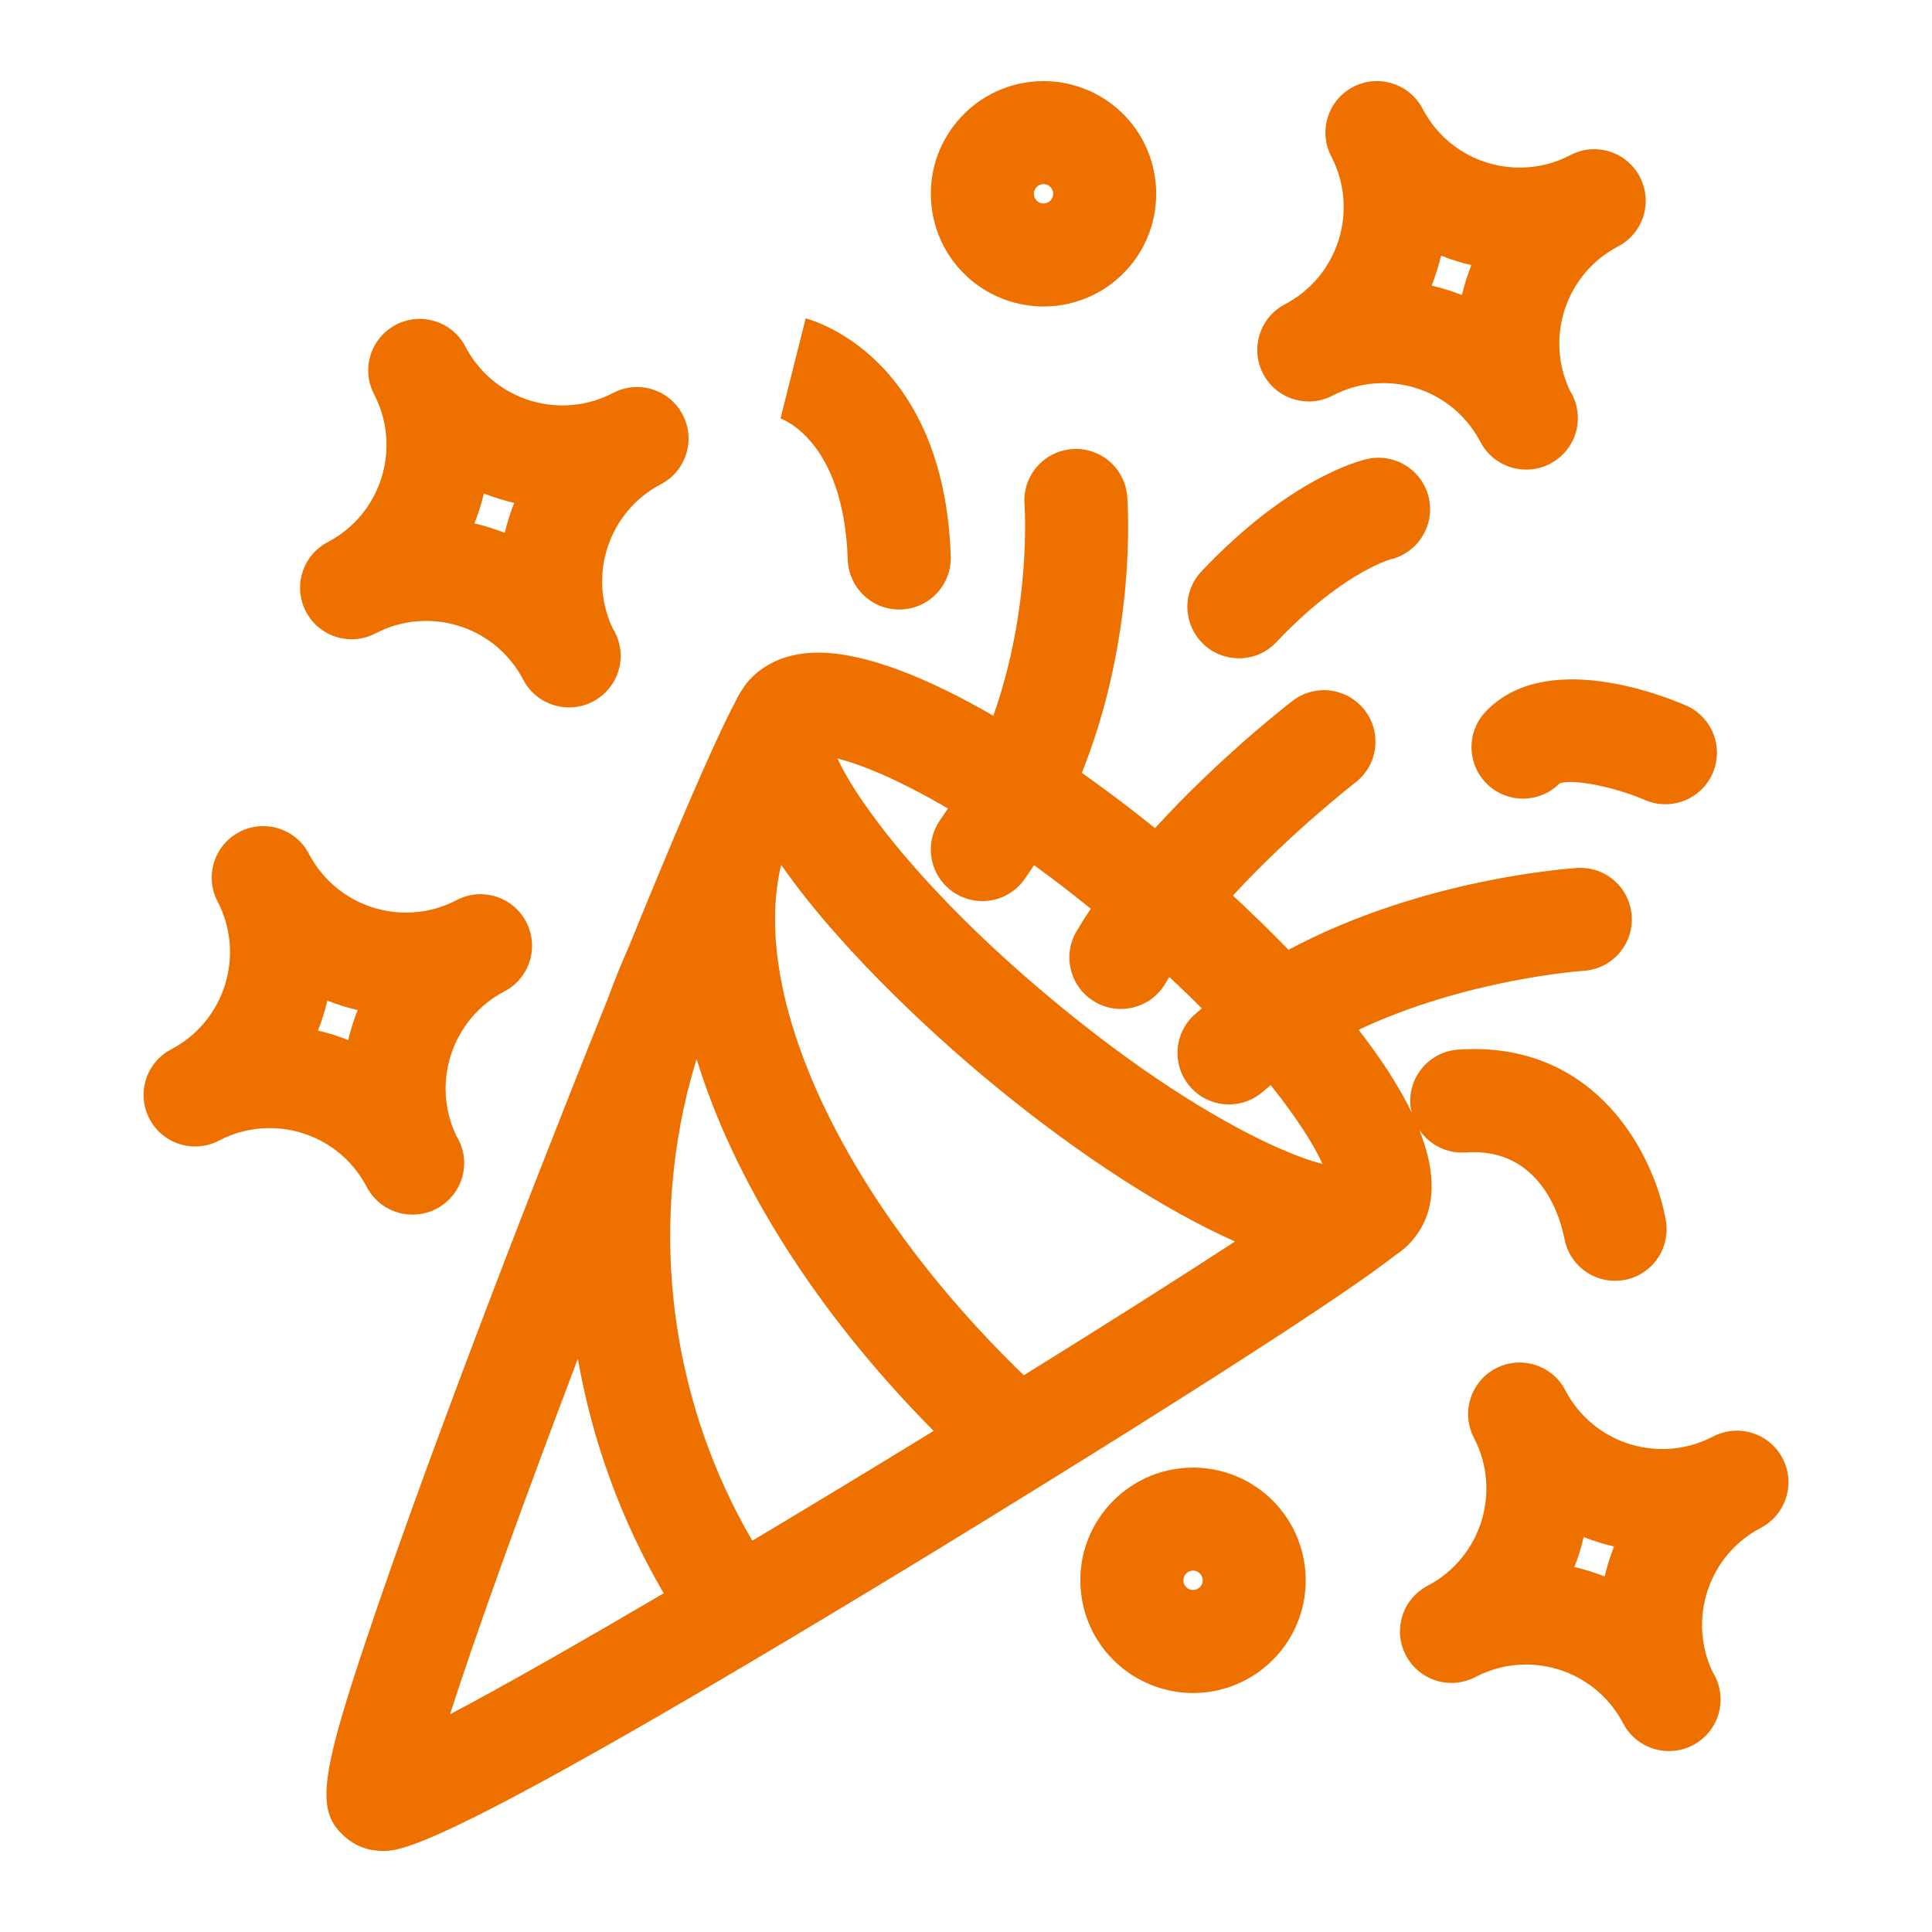
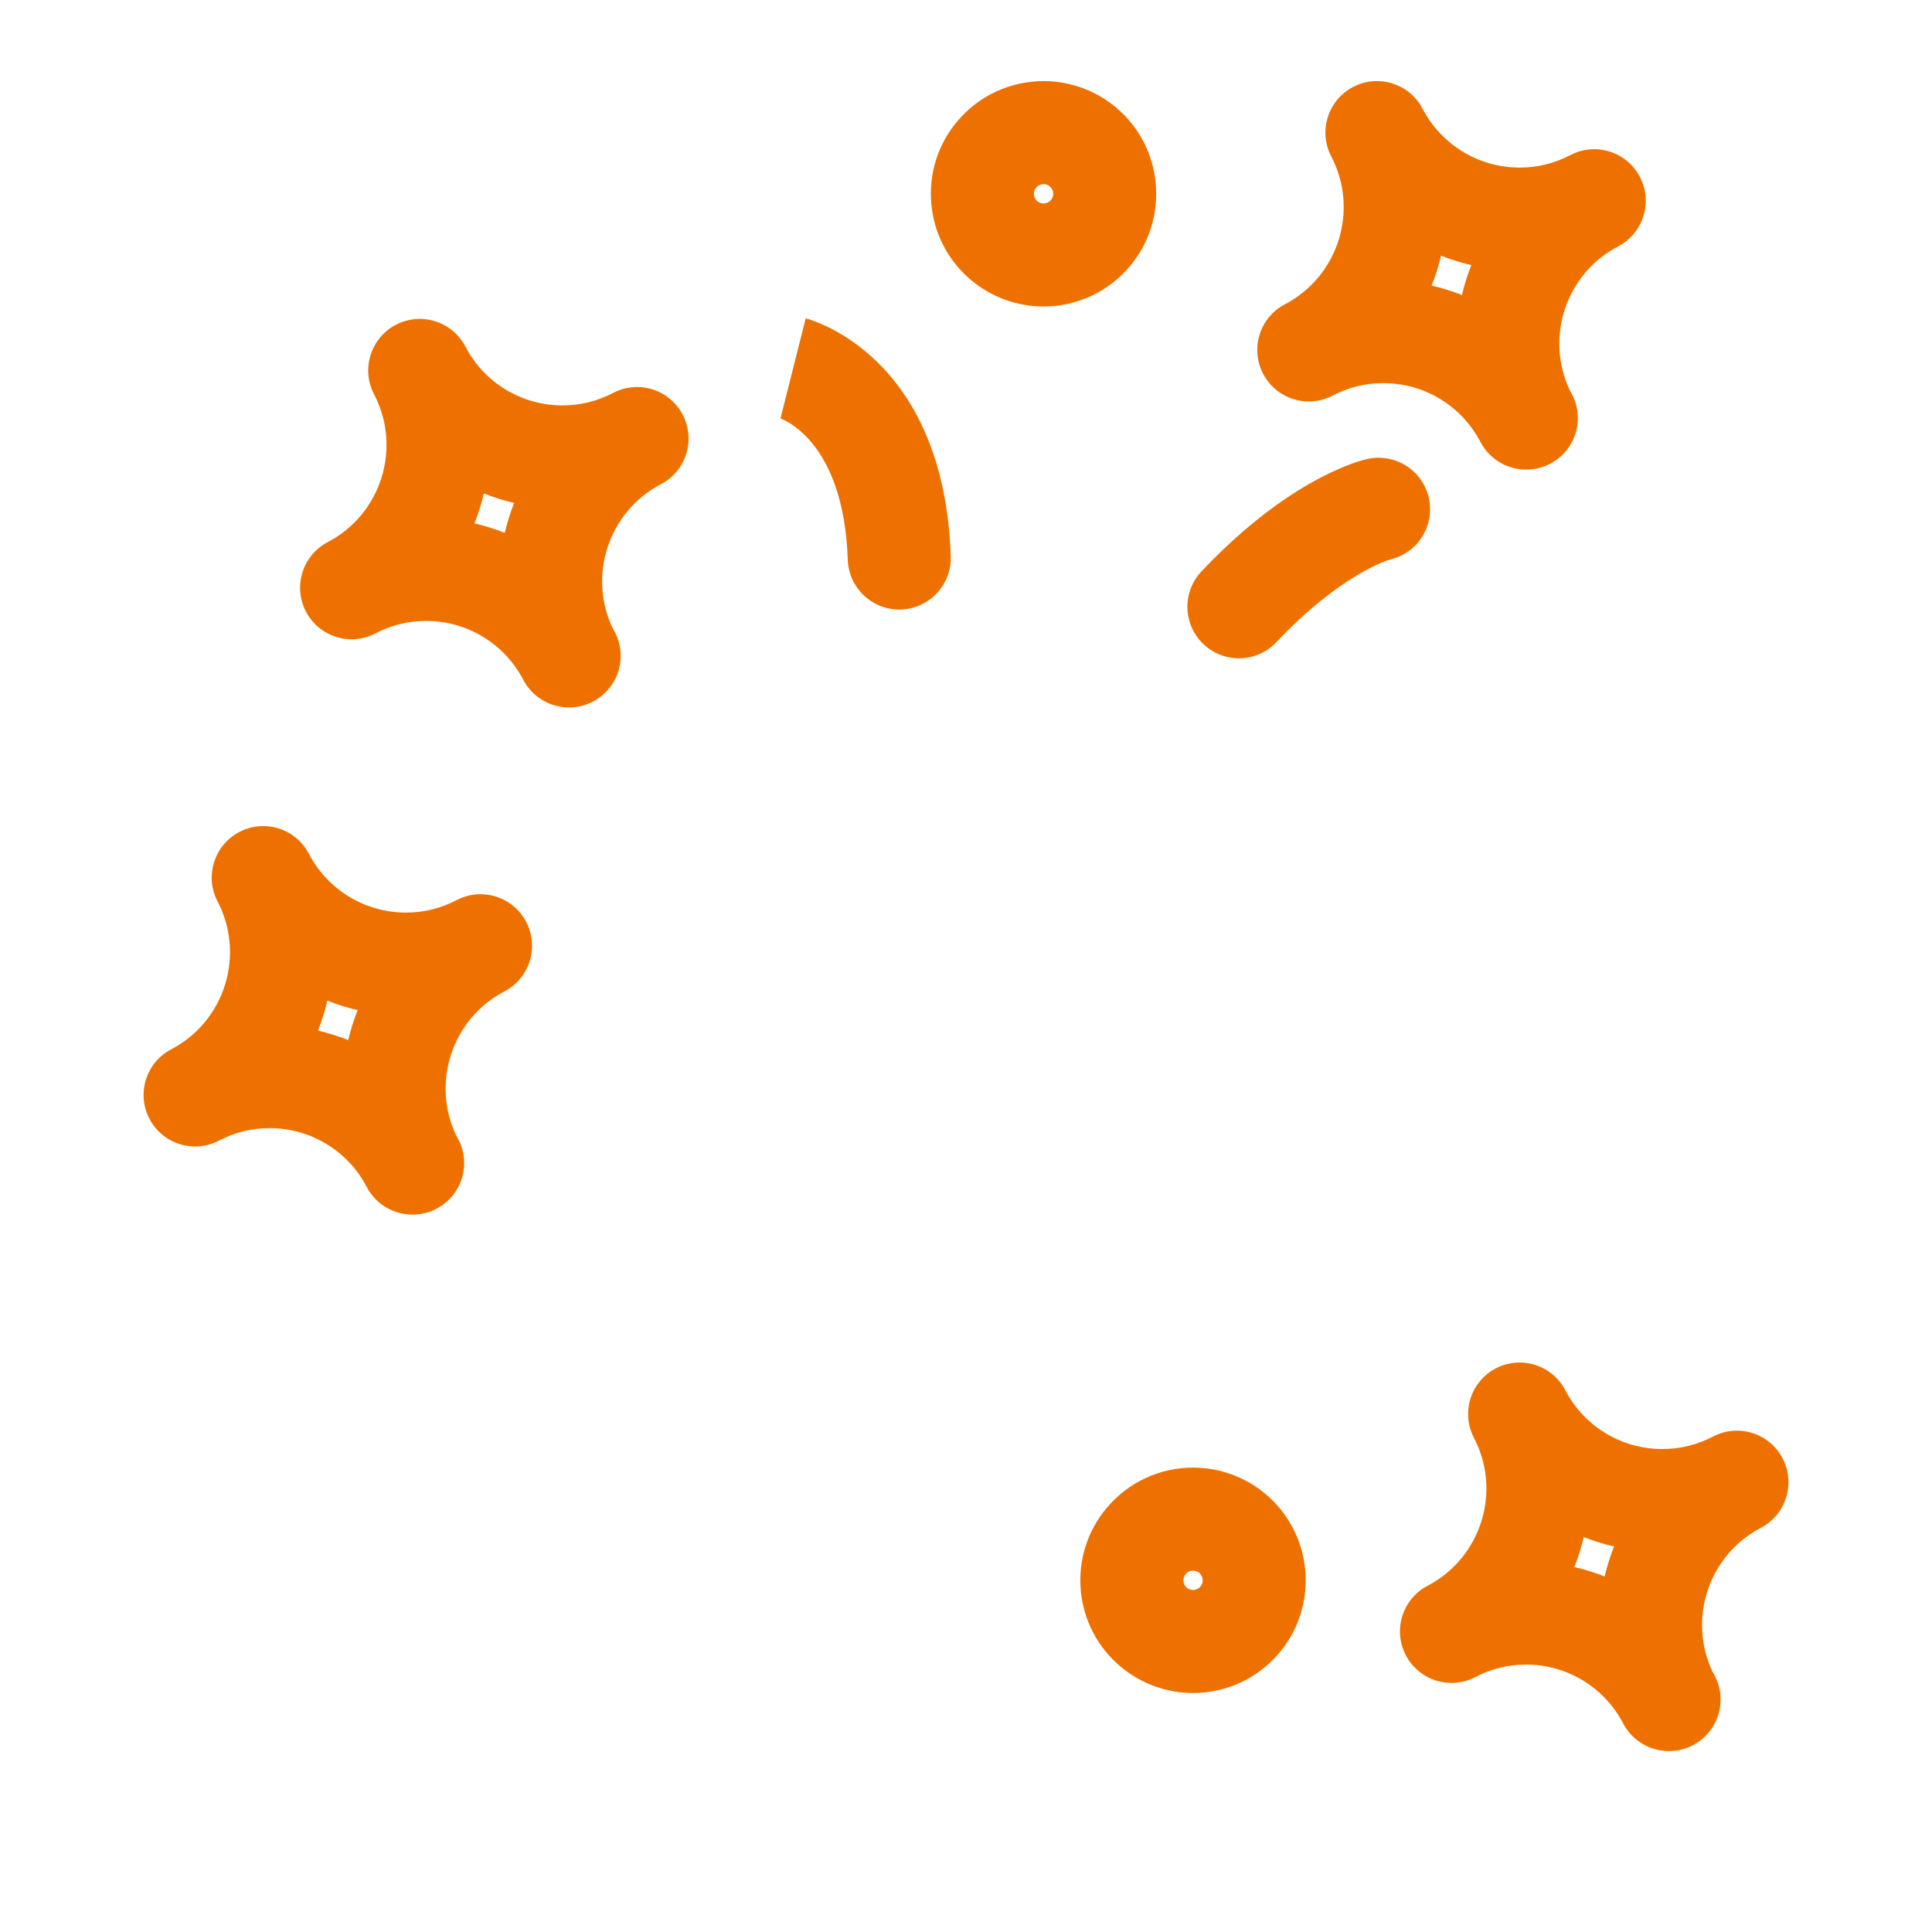
<svg xmlns="http://www.w3.org/2000/svg" version="1.1" id="Ebene_1" x="0px" y="0px" width="150px" height="150px" viewBox="0 0 150 150" xml:space="preserve">
  <g>
    <path fill="#EE7100" d="M103.464,30.713c1.231-0.643,2.552-0.969,3.927-0.969c3.184,0,6.075,1.75,7.547,4.567   c0.715,1.366,2.107,2.148,3.549,2.148c0.062,0,0.123-0.002,0.184-0.005c2.132-0.088,3.833-1.843,3.833-3.996   c0-0.782-0.225-1.513-0.613-2.129c-1.96-4.104-0.327-9.074,3.737-11.197c1.367-0.714,2.148-2.107,2.148-3.551   c-0.001-0.623-0.147-1.256-0.456-1.847c-1.023-1.957-3.438-2.718-5.397-1.692c-1.231,0.643-2.553,0.969-3.928,0.969   c-3.184,0-6.074-1.75-7.545-4.567c-1.023-1.958-3.439-2.716-5.397-1.694c-1.368,0.714-2.149,2.107-2.149,3.55   c0,0.624,0.146,1.257,0.455,1.848c2.17,4.157,0.557,9.305-3.598,11.476c-1.367,0.714-2.149,2.107-2.148,3.55   c0,0.624,0.146,1.257,0.455,1.848C99.09,30.979,101.506,31.738,103.464,30.713z M111.881,19.848   c0.762,0.302,1.547,0.548,2.352,0.735c-0.3,0.756-0.543,1.533-0.729,2.325c-0.761-0.302-1.546-0.548-2.351-0.734   C111.451,21.417,111.695,20.64,111.881,19.848z" />
    <path fill="#EE7100" d="M29.149,49.177c1.231-0.643,2.552-0.969,3.927-0.969c3.183,0,6.075,1.75,7.548,4.567   c0.714,1.366,2.106,2.148,3.548,2.148c0.062,0,0.123-0.002,0.185-0.005c2.131-0.088,3.832-1.844,3.832-3.996   c0-0.783-0.225-1.513-0.613-2.13c-1.96-4.104-0.327-9.073,3.736-11.197c1.365-0.714,2.147-2.104,2.148-3.545   c0-0.626-0.146-1.261-0.456-1.854c-1.024-1.959-3.441-2.717-5.398-1.691c-1.231,0.644-2.552,0.97-3.928,0.97   c-3.183,0-6.074-1.75-7.545-4.567c-1.023-1.958-3.438-2.716-5.397-1.694c-1.367,0.715-2.15,2.108-2.149,3.551   c0,0.623,0.147,1.256,0.456,1.847c2.171,4.157,0.558,9.305-3.597,11.476c-1.367,0.714-2.149,2.107-2.149,3.55   c0,0.624,0.147,1.257,0.456,1.848C24.775,49.441,27.191,50.202,29.149,49.177z M37.567,38.312c0.761,0.302,1.547,0.549,2.352,0.735   c-0.3,0.756-0.543,1.534-0.729,2.325c-0.761-0.302-1.546-0.548-2.352-0.734C37.137,39.881,37.381,39.104,37.567,38.312z" />
    <path fill="#EE7100" d="M28.472,92.154c0.714,1.366,2.106,2.148,3.549,2.148c0.062,0,0.124-0.002,0.185-0.005   c2.131-0.088,3.832-1.844,3.832-3.996c0-0.782-0.225-1.513-0.613-2.129c-1.96-4.105-0.328-9.075,3.735-11.198   c1.367-0.714,2.149-2.108,2.148-3.551c0-0.623-0.147-1.256-0.456-1.847c-1.023-1.957-3.439-2.717-5.397-1.692   c-1.231,0.643-2.552,0.969-3.927,0.969c-3.183,0-6.074-1.75-7.546-4.566c-1.022-1.958-3.438-2.715-5.397-1.694   c-1.367,0.715-2.149,2.108-2.149,3.551c0,0.624,0.147,1.256,0.456,1.847c2.171,4.156,0.557,9.304-3.597,11.475   c-1.367,0.714-2.149,2.107-2.148,3.551c0,0.623,0.147,1.256,0.456,1.847c1.023,1.958,3.438,2.717,5.398,1.692   c1.23-0.643,2.551-0.969,3.926-0.969C24.108,87.586,27,89.336,28.472,92.154z M24.686,80.016c0.3-0.756,0.543-1.534,0.729-2.326   c0.761,0.302,1.546,0.548,2.351,0.735c-0.299,0.756-0.543,1.534-0.729,2.325C26.277,80.448,25.491,80.202,24.686,80.016z" />
    <path fill="#EE7100" d="M138.398,113.223c-1.023-1.956-3.438-2.716-5.397-1.691c-1.231,0.644-2.552,0.97-3.927,0.97   c-3.184,0-6.074-1.75-7.546-4.567c-1.022-1.958-3.437-2.716-5.397-1.694c-1.367,0.715-2.149,2.108-2.148,3.551   c0,0.623,0.146,1.256,0.455,1.847c2.17,4.156,0.557,9.305-3.598,11.476c-1.367,0.714-2.148,2.108-2.148,3.551   c0.001,0.623,0.147,1.256,0.457,1.847c1.022,1.957,3.439,2.718,5.396,1.692c1.231-0.643,2.553-0.969,3.928-0.969   c3.183,0,6.074,1.75,7.547,4.567c0.715,1.366,2.107,2.148,3.549,2.148c0.062,0,0.123-0.002,0.186-0.005   c2.131-0.088,3.831-1.844,3.831-3.996c0-0.783-0.225-1.513-0.613-2.13c-1.961-4.104-0.328-9.073,3.735-11.197   c1.367-0.715,2.148-2.108,2.148-3.551C138.854,114.446,138.707,113.813,138.398,113.223z M124.584,122.397   c-0.76-0.302-1.546-0.548-2.352-0.735c0.3-0.756,0.544-1.533,0.729-2.325c0.761,0.302,1.546,0.548,2.352,0.734   C125.014,120.828,124.771,121.605,124.584,122.397z" />
-     <path fill="#EE7100" d="M109.705,96.243c1.909-2.283,1.777-5.28,0.494-8.511c0.775,1.132,2.102,1.844,3.574,1.742   c6.035-0.442,7.456,5.471,7.682,6.671c0.346,1.935,2.029,3.298,3.934,3.298c0.225,0,0.453-0.02,0.684-0.059   c2.177-0.375,3.638-2.444,3.263-4.621c-0.849-4.927-5.306-14.023-16.131-13.27c-2.204,0.157-3.862,2.071-3.705,4.274   c0.015,0.21,0.06,0.409,0.105,0.608c-1.021-2.113-2.47-4.295-4.123-6.422c8.325-3.929,17.277-4.566,17.46-4.578   c2.203-0.136,3.879-2.032,3.745-4.235c-0.134-2.205-2.029-3.899-4.236-3.749c-0.598,0.036-12.056,0.81-22.413,6.352   c-1.507-1.557-2.984-2.98-4.313-4.211c4.523-4.92,9.434-8.72,9.504-8.774c1.751-1.347,2.08-3.857,0.736-5.608   c-1.346-1.752-3.855-2.082-5.607-0.738c-0.319,0.245-5.646,4.36-10.682,9.883c-1.806-1.455-3.722-2.905-5.682-4.292   c4.292-10.696,3.567-20.922,3.524-21.459c-0.174-2.202-2.097-3.853-4.302-3.674c-2.202,0.173-3.848,2.099-3.674,4.301   c0.008,0.104,0.568,7.961-2.419,16.398c-5.029-2.905-9.895-4.898-13.586-4.898c-2.966,0-4.647,1.267-5.536,2.328   c-0.09,0.107-0.194,0.255-0.309,0.436c-0.228,0.325-0.423,0.661-0.579,1.01c-1.773,3.325-5.078,11.152-8.34,19.176   c-0.552,1.247-1.075,2.507-1.533,3.792c-3.981,9.9-7.514,19.059-7.588,19.251c-3.008,7.809-7.252,19.038-10.385,28.192   c-4.539,13.258-4.871,15.761-2.366,17.856c0.542,0.452,1.467,0.992,2.805,0.992c1.499,0,4.619,0,41.452-22.402   c1.335-0.812,30.102-18.324,37.154-23.831C108.813,97.145,109.284,96.746,109.705,96.243z M60.652,67.147   c5.033,7.247,13.206,14.335,15.711,16.43c6.338,5.301,12.873,9.667,18.402,12.295c0.302,0.144,0.692,0.325,1.117,0.519   c-4.336,2.831-10.082,6.467-16.393,10.385C65.458,93.205,58.173,77.352,60.652,67.147z M73.963,69.229   c0.701,0.495,1.506,0.732,2.304,0.732c1.256,0,2.492-0.589,3.271-1.692c0.257-0.364,0.504-0.732,0.745-1.101   c1.405,1.02,2.88,2.154,4.405,3.387c-0.387,0.576-0.756,1.156-1.102,1.74c-1.127,1.901-0.498,4.354,1.402,5.48   c0.64,0.379,1.342,0.56,2.035,0.56c1.366,0,2.697-0.701,3.445-1.962c0.103-0.173,0.211-0.346,0.318-0.52   c0.888,0.831,1.736,1.648,2.522,2.439c-0.187,0.159-0.375,0.313-0.558,0.478c-1.645,1.475-1.783,4.004-0.31,5.648   c0.79,0.882,1.883,1.331,2.98,1.331c0.95,0,1.904-0.337,2.668-1.021c0.185-0.166,0.376-0.323,0.565-0.483   c2.063,2.584,3.38,4.688,4.026,6.123c-3.565-0.896-11.405-4.745-21.188-12.929c-9.757-8.16-14.933-15.177-16.461-18.541   c1.889,0.465,4.821,1.683,8.564,3.873c-0.193,0.295-0.39,0.59-0.596,0.881C71.729,65.458,72.159,67.954,73.963,69.229z    M44.865,105.494c1.117,6.391,3.361,12.563,6.665,18.205c-6.581,3.868-12.445,7.21-16.583,9.395   C36.978,126.713,40.714,116.436,44.865,105.494z M58.41,119.619c-6.027-10.313-7.902-22.725-5.11-34.53   c0.229-0.965,0.496-1.921,0.785-2.87c2.882,9.416,9.19,19.583,18.403,28.877C67.824,113.955,63.036,116.854,58.41,119.619z" />
    <path fill="#EE7100" d="M65.82,43.458c0.072,2.162,1.848,3.866,3.995,3.866c0.045,0,0.09-0.001,0.136-0.002   c2.208-0.074,3.938-1.924,3.864-4.132c-0.52-15.586-10.823-18.359-11.262-18.47L60.6,32.479l-0.107-0.029   C60.697,32.514,65.509,34.147,65.82,43.458z" />
-     <path fill="#EE7100" d="M115.334,55.264c-1.514,1.608-1.438,4.141,0.171,5.654c1.58,1.488,4.05,1.44,5.571-0.085   c0.949-0.395,4.185,0.225,6.635,1.278c0.519,0.225,1.059,0.331,1.59,0.331c1.543,0,3.014-0.899,3.67-2.405   c0.881-2.025-0.047-4.382-2.072-5.264C129.11,53.996,119.952,50.361,115.334,55.264z" />
    <path fill="#EE7100" d="M96.189,51.111c1.063,0,2.121-0.421,2.908-1.254c4.973-5.265,8.656-6.369,8.859-6.427   c2.115-0.501,3.449-2.607,2.985-4.741c-0.47-2.158-2.599-3.523-4.759-3.06c-0.599,0.131-6.052,1.482-12.902,8.735   c-1.516,1.605-1.443,4.137,0.162,5.654C94.217,50.749,95.203,51.111,96.189,51.111z" />
    <path fill="#EE7100" d="M98.242,115.982c-1.572-1.314-3.564-2.038-5.611-2.038c-2.601,0-5.048,1.144-6.713,3.136   c-1.501,1.793-2.213,4.063-2.006,6.391c0.208,2.328,1.31,4.437,3.102,5.936c1.572,1.314,3.564,2.038,5.611,2.038   c2.6,0,5.047-1.143,6.716-3.137C102.436,124.606,101.941,119.077,98.242,115.982z M93.205,123.175   c-0.197,0.234-0.447,0.27-0.58,0.27c-0.179,0-0.34-0.059-0.479-0.175c-0.196-0.164-0.253-0.367-0.266-0.509   c-0.012-0.141,0.008-0.35,0.173-0.548c0.195-0.233,0.445-0.269,0.577-0.269c0.179,0,0.34,0.059,0.479,0.175   C93.426,122.385,93.469,122.859,93.205,123.175z" />
    <path fill="#EE7100" d="M75.407,21.758c1.572,1.314,3.564,2.038,5.611,2.038c2.6,0,5.047-1.143,6.716-3.137   c3.095-3.701,2.601-9.23-1.099-12.325c-1.572-1.314-3.564-2.038-5.611-2.038c-2.601,0-5.048,1.144-6.713,3.136   c-1.5,1.793-2.212,4.063-2.005,6.391S73.614,20.259,75.407,21.758z M80.446,14.564c0.195-0.233,0.445-0.269,0.577-0.269   c0.179,0,0.34,0.059,0.479,0.175c0.316,0.266,0.359,0.74,0.096,1.056c-0.197,0.234-0.447,0.27-0.58,0.27   c-0.179,0-0.34-0.059-0.479-0.175c-0.196-0.164-0.253-0.367-0.266-0.509C80.262,14.972,80.281,14.763,80.446,14.564z" />
  </g>
</svg>